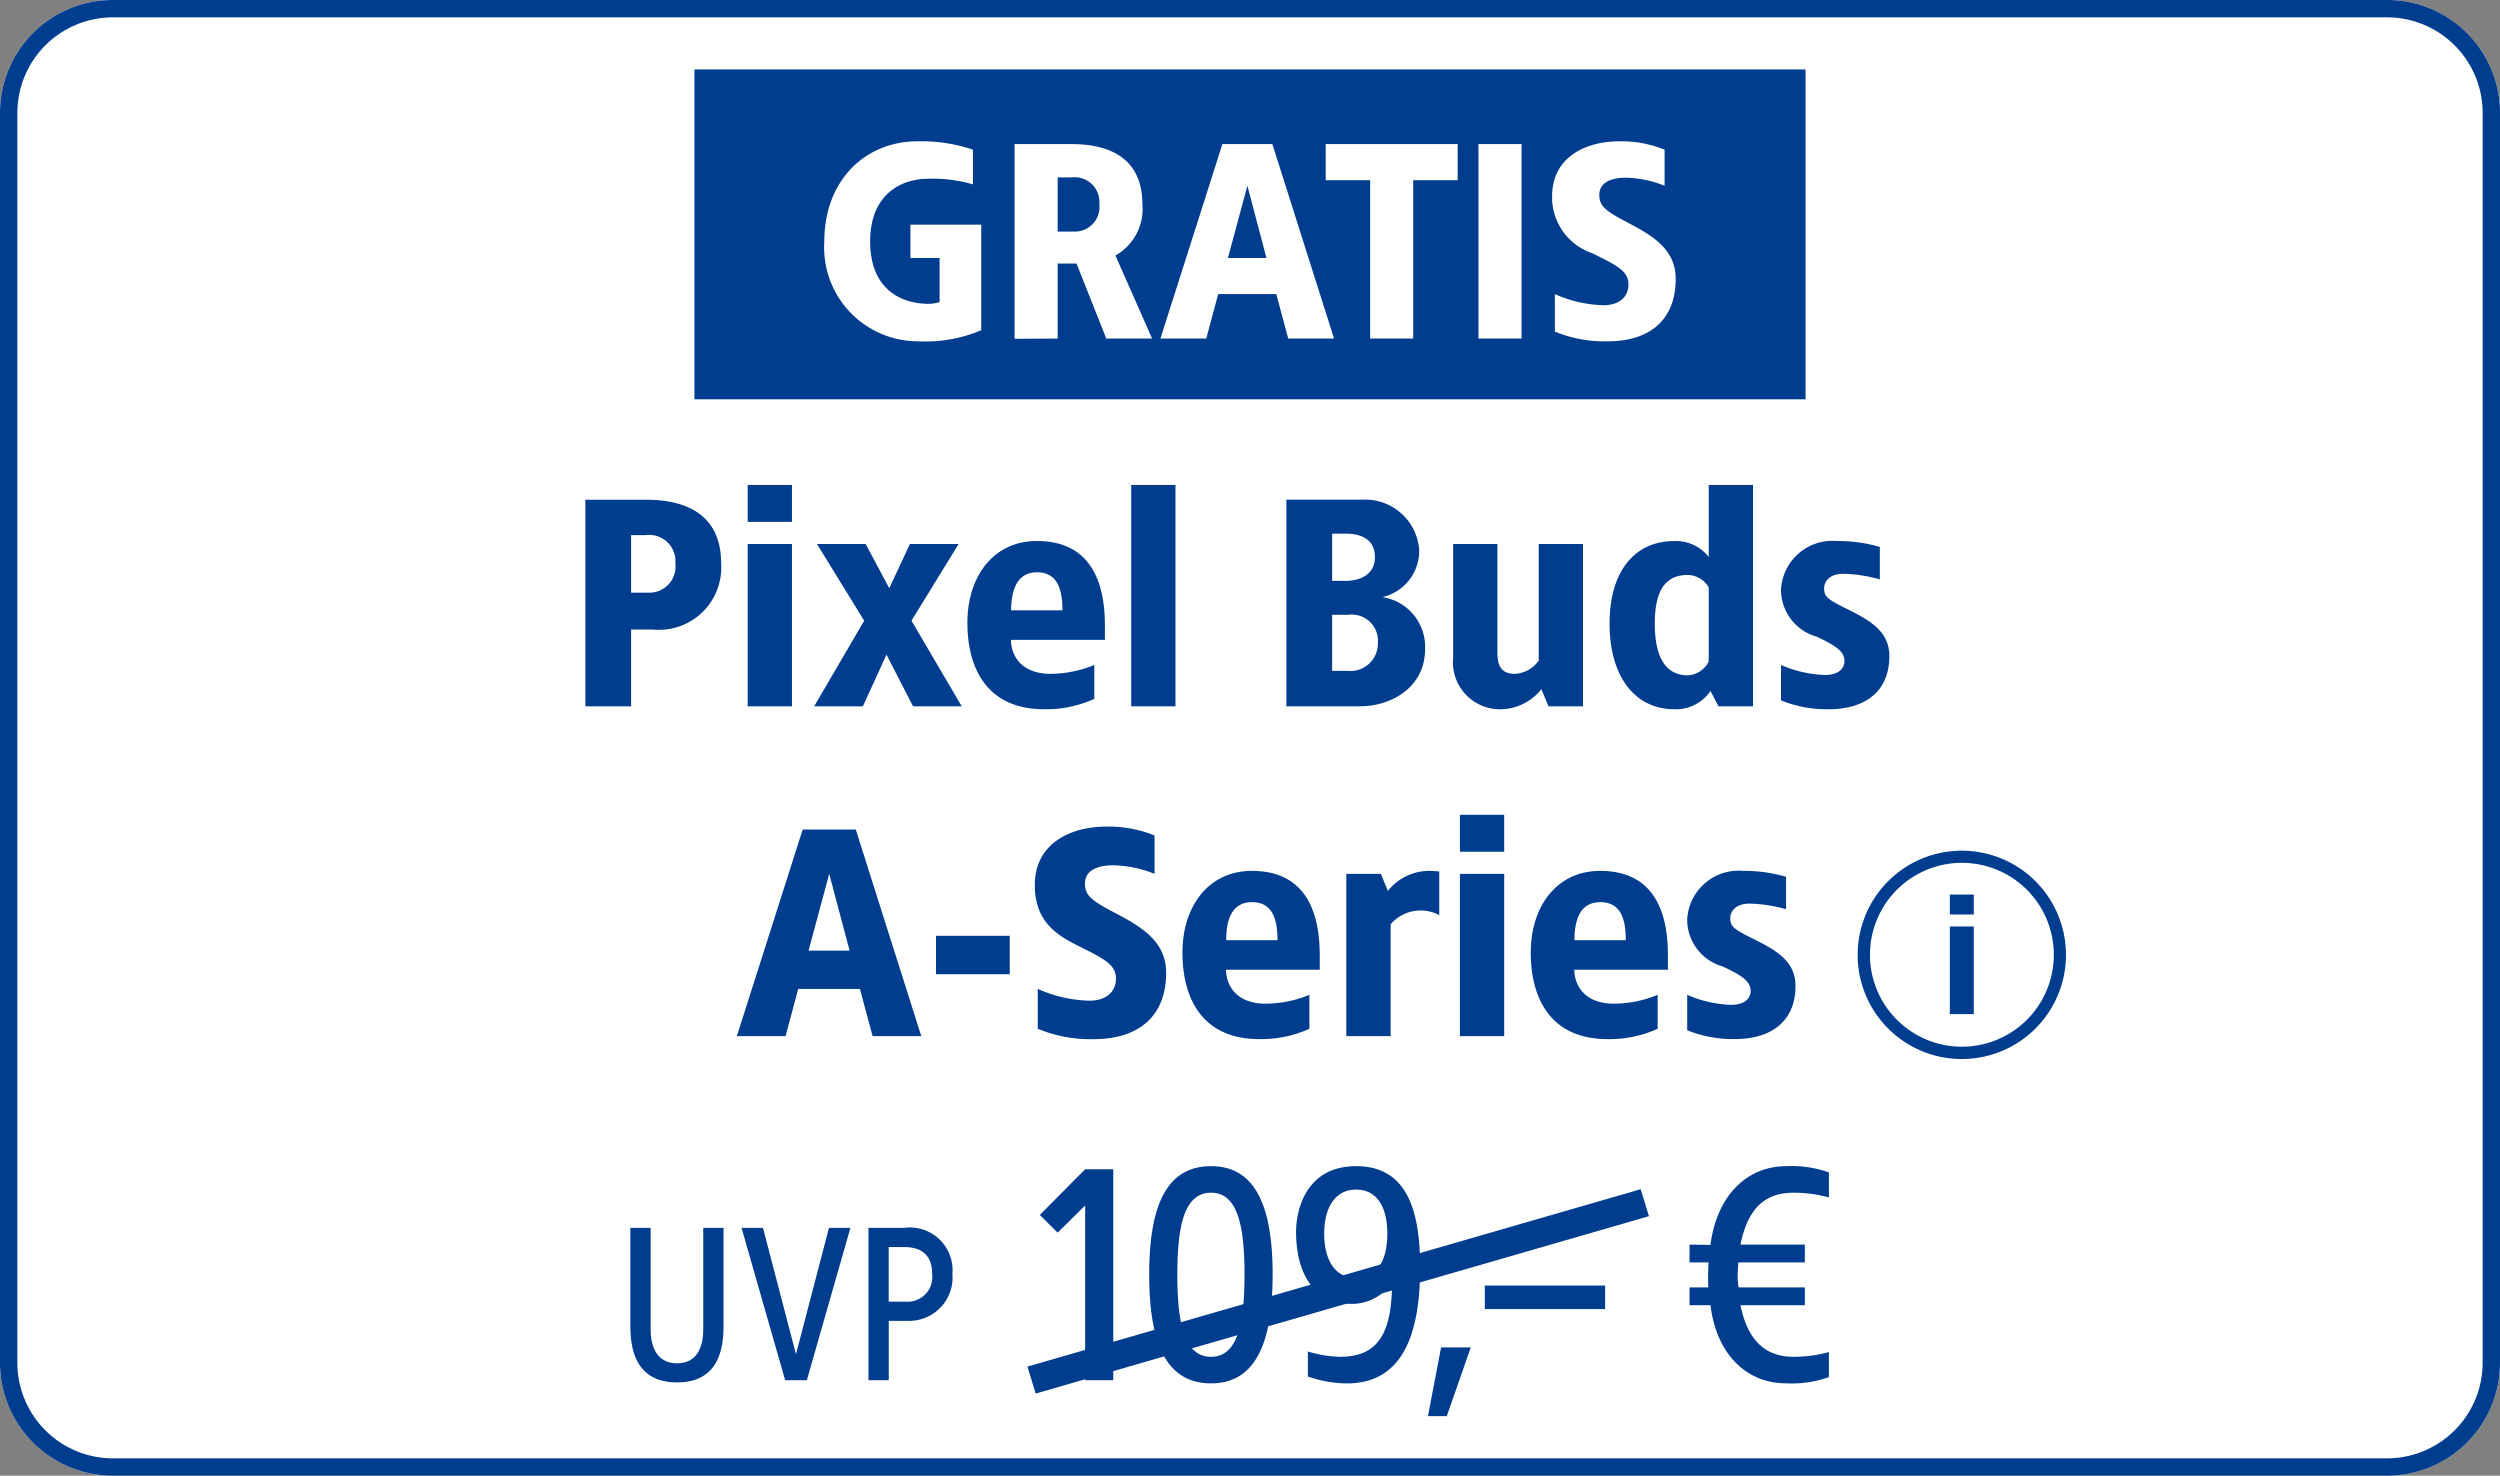
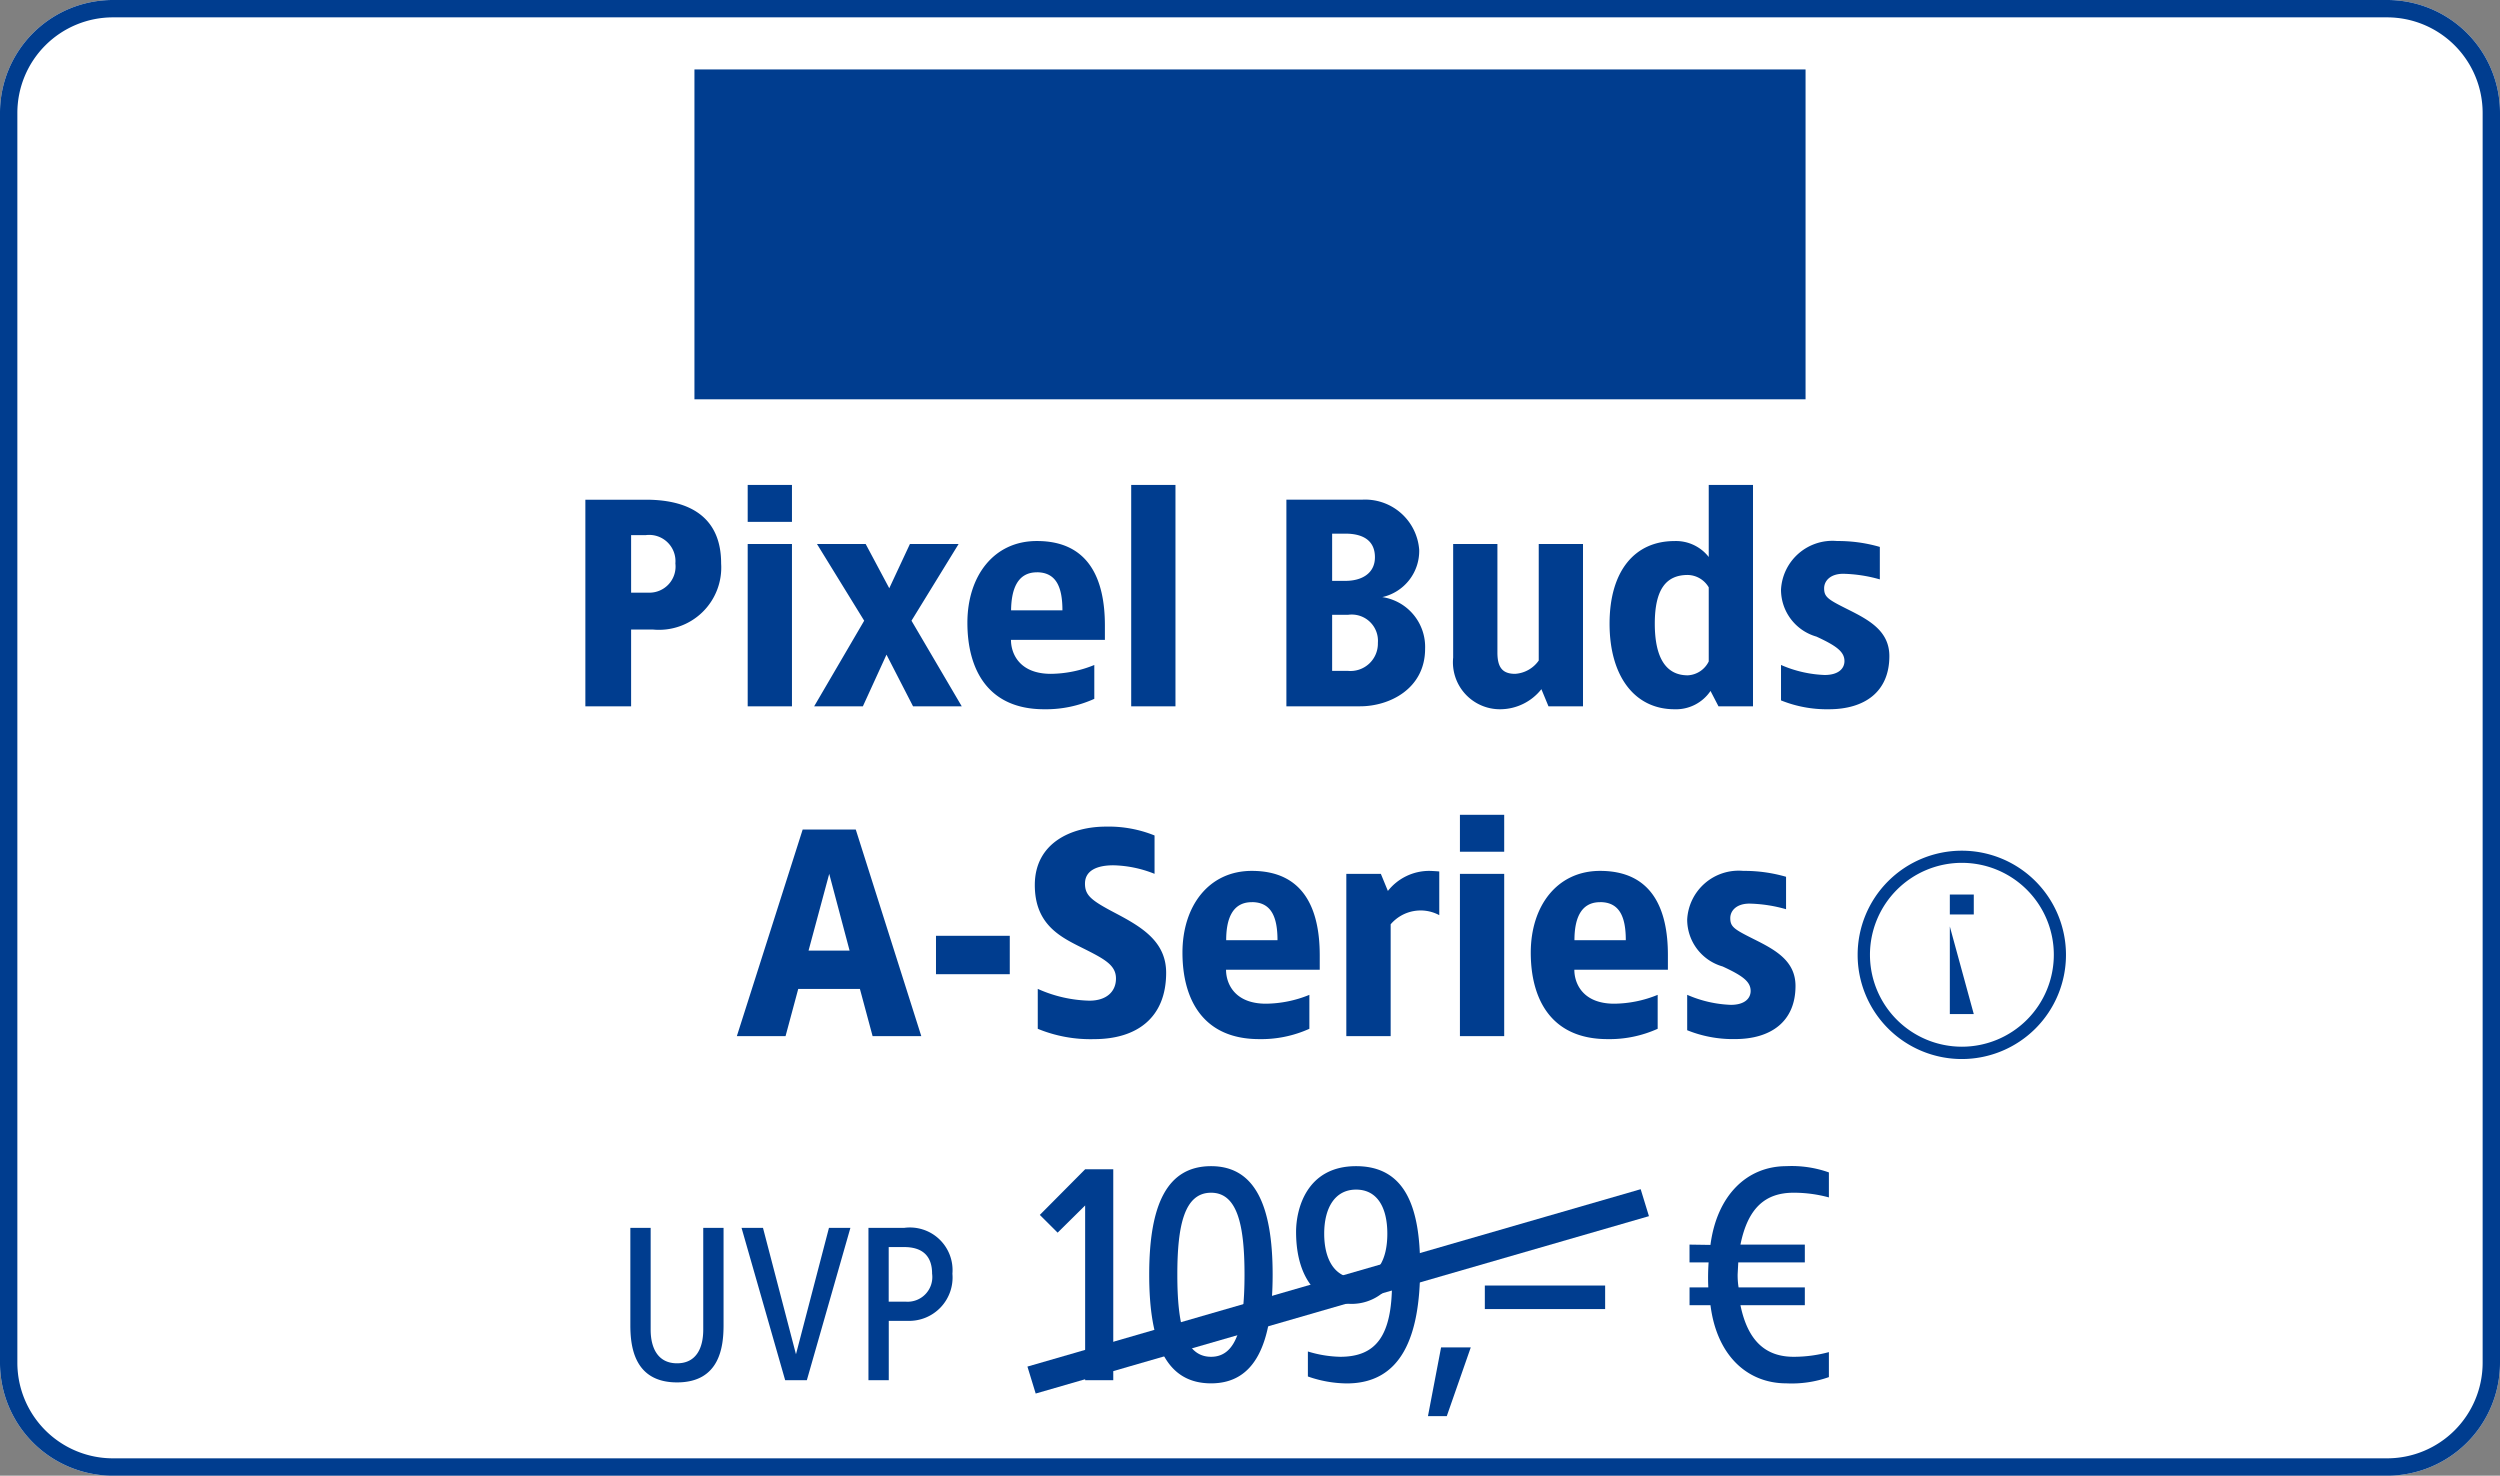
<svg xmlns="http://www.w3.org/2000/svg" width="144" height="85" viewBox="0 0 144 85">
  <rect x="0" y="0" width="144" height="85" fill="#808080" stroke="none" />
  <defs>
    <clipPath id="clip-d-t-m-hwd-header-badge-d35064-img-pixel-buds">
      <rect width="144" height="85" />
    </clipPath>
  </defs>
  <g id="d-t-m-hwd-header-badge-d35064-img-pixel-buds" clip-path="url(#clip-d-t-m-hwd-header-badge-d35064-img-pixel-buds)">
    <g id="Komponente_261_8" data-name="Komponente 261 – 8">
      <g id="background">
        <path id="background-2" data-name="background" d="M6.5,0h131A6.5,6.5,0,0,1,144,6.5v72a6.5,6.5,0,0,1-6.5,6.5H6.5A6.5,6.5,0,0,1,0,78.5V6.5A6.5,6.5,0,0,1,6.5,0Z" fill="#fff" />
        <path id="background_-_Kontur" data-name="background - Kontur" d="M6.5,1A5.506,5.506,0,0,0,1,6.5v72A5.506,5.506,0,0,0,6.5,84h131a5.506,5.506,0,0,0,5.5-5.5V6.5A5.506,5.506,0,0,0,137.5,1H6.5m0-1h131A6.5,6.5,0,0,1,144,6.5v72a6.5,6.5,0,0,1-6.5,6.5H6.5A6.5,6.5,0,0,1,0,78.5V6.5A6.5,6.5,0,0,1,6.5,0Z" fill="#003d8f" />
      </g>
      <g id="GRATIS_big" data-name="GRATIS big" transform="translate(0 0.5)">
        <rect id="Rechteck_32345" data-name="Rechteck 32345" width="64" height="19" transform="translate(40 3.5)" fill="#003d8f" />
-         <path id="Pfad_40433" data-name="Pfad 40433" d="M-19.08-11.36c-2.992,0-5.36,2.24-5.36,5.76A5.41,5.41,0,0,0-19,.16a8.2,8.2,0,0,0,3.6-.64V-6.56h-4.08v1.92h1.68V-2.1a2.217,2.217,0,0,1-.64.1c-1.44,0-3.36-.72-3.36-3.6s2-3.6,3.28-3.6a8.168,8.168,0,0,1,2.64.32v-2A9.3,9.3,0,0,0-19.08-11.36Zm8.88.16h-3.28V.016L-11,0V-4.32h1.088L-8.2,0h2.64L-7.672-4.784A3.068,3.068,0,0,0-6.12-7.744C-6.12-10.144-7.688-11.2-10.2-11.2Zm0,1.92A1.424,1.424,0,0,1-8.6-7.744,1.417,1.417,0,0,1-10.04-6.16H-11V-9.28ZM1.368-11.2h-2.88L-5.08,0h2.64l.688-2.56H1.592L2.28,0H4.92ZM-.072-8.8l1.1,4.16H-1.192ZM12.04-11.2H4.44v2.08H7V0H9.48V-9.12h2.56Zm3.68,0H13.24V0h2.48Zm5.616-.16c-1.872,0-3.856.88-3.856,3.168a3.4,3.4,0,0,0,2.32,3.28c1.376.688,2.08,1.008,2.08,1.792,0,.72-.528,1.2-1.44,1.2a7.213,7.213,0,0,1-2.8-.64V-.4A7.489,7.489,0,0,0,20.7.16c2.288,0,3.9-1.136,3.9-3.6,0-1.712-1.36-2.5-2.752-3.232-1.312-.688-1.648-.96-1.648-1.6,0-.72.672-.992,1.536-.992A6.337,6.337,0,0,1,23.96-8.8v-2.08A6.634,6.634,0,0,0,21.336-11.36Z" transform="translate(71.921 19)" fill="#fff" />
      </g>
      <g id="info-round-outline" transform="translate(107 49)">
        <path id="Pfad_118" data-name="Pfad 118" d="M6,12a6,6,0,1,1,6-6,6,6,0,0,1-6,6ZM6,.7A5.295,5.295,0,1,0,11.3,6,5.295,5.295,0,0,0,6,.7Z" transform="translate(0 0)" fill="#003d8f" />
-         <path id="Pfad_119" data-name="Pfad 119" d="M8.46,4.518H7.08V3.37H8.46Zm0,5.737H7.08V5.208H8.46Z" transform="translate(-1.77 -0.843)" fill="#003d8f" />
+         <path id="Pfad_119" data-name="Pfad 119" d="M8.46,4.518H7.08V3.37H8.46Zm0,5.737H7.08V5.208Z" transform="translate(-1.77 -0.843)" fill="#003d8f" />
      </g>
      <g id="Font" transform="translate(56.297 5.011)">
        <path id="Pfad_49932" data-name="Pfad 49932" d="M-31.157-8.775h-1.17v5.863c0,1.04-.39,1.937-1.508,1.937s-1.521-.9-1.521-1.937V-8.775h-1.17v5.6c0,1.235.221,3.3,2.691,3.3s2.678-2.067,2.678-3.3Zm7.306,0h-1.235l-1.9,7.28-1.9-7.28h-1.235L-27.608,0h1.248Zm3.094,0h-2.054V0h1.17V-3.419h1.118a2.5,2.5,0,0,0,2.548-2.717A2.457,2.457,0,0,0-20.757-8.775Zm0,1.105c1.066,0,1.612.52,1.612,1.534a1.422,1.422,0,0,1-1.5,1.612h-1V-7.67ZM-8.71-12.15h-1.62l-2.61,2.628L-11.914-8.5l1.584-1.566V0h1.62Zm5.634-.18c-2.556,0-3.564,2.25-3.564,6.246C-6.64-2.07-5.632.18-3.076.18-.556.18.47-2.07.47-6.084.47-10.08-.556-12.33-3.076-12.33Zm0,1.53c1.512,0,1.926,1.854,1.926,4.716S-1.564-1.35-3.076-1.35c-1.53,0-1.944-1.872-1.944-4.734S-4.606-10.8-3.076-10.8Zm8.352-1.53c-2.862,0-3.456,2.484-3.456,3.78,0,2.916,1.494,4.14,2.934,4.14A2.822,2.822,0,0,0,7.346-5.616c0,3.06-.918,4.266-2.988,4.266A6.769,6.769,0,0,1,2.5-1.656v1.44a6.886,6.886,0,0,0,2.25.4C7.868.18,8.966-2.484,8.966-6.5,8.966-9.918,8.138-12.33,5.276-12.33Zm0,1.35c1.242,0,1.8,1.062,1.8,2.538,0,1.494-.558,2.556-1.8,2.556-1.224,0-1.836-1.062-1.836-2.556C3.44-9.918,4.052-10.98,5.276-10.98Zm6.606,9.09h-1.71L9.416,2.07H10.5Zm7.74-3.564h-6.93V-4.1h6.93Zm10.44-6.876c-2.268,0-4,1.674-4.374,4.536l-1.206-.018v1.026h1.1a12.7,12.7,0,0,0-.018,1.44h-1.08V-4.32h1.206c.36,2.88,2.106,4.5,4.374,4.5A6.389,6.389,0,0,0,32.51-.18V-1.62a7.7,7.7,0,0,1-2.034.27c-1.566,0-2.628-.864-3.06-2.97h3.708V-5.346H27.308a4.521,4.521,0,0,1-.054-.756l.036-.684h3.834V-7.812H27.416c.432-2.142,1.458-2.988,3.06-2.988a7.7,7.7,0,0,1,2.034.27v-1.44A6.389,6.389,0,0,0,30.062-12.33Z" transform="translate(16.537 74.49)" fill="#003d8f" />
        <path id="Pfad_38048" data-name="Pfad 38048" d="M5.3,15.746l-.476-1.553L40.147,3.976l.476,1.553Z" transform="translate(-1.941 59.511)" fill="#003d8f" />
        <path id="Pfad_49931" data-name="Pfad 49931" d="M-35.9-11.9h-3.485V0h2.635V-4.42h1.275a3.588,3.588,0,0,0,3.91-3.808C-31.561-10.778-33.227-11.9-35.9-11.9Zm0,2.04a1.513,1.513,0,0,1,1.7,1.632,1.506,1.506,0,0,1-1.53,1.683h-1.02V-9.86Zm8.415-2.89h-2.55v2.125h2.55Zm0,3.4h-2.55V0h2.55Zm9.6,0h-2.805l-1.19,2.55-1.36-2.55h-2.805l2.72,4.42L-26.206,0H-23.4l1.36-2.975L-20.511,0h2.805L-20.6-4.93Zm4.5-.17c-2.482,0-3.995,2.023-3.995,4.709,0,2.7,1.19,4.981,4.42,4.981a6.727,6.727,0,0,0,2.89-.6V-2.38a6.755,6.755,0,0,1-2.5.51c-1.819,0-2.3-1.173-2.3-1.955H-9.46v-.833C-9.46-7.344-10.4-9.52-13.371-9.52Zm0,1.8c1.139,0,1.479.884,1.479,2.193h-2.958C-14.849-6.664-14.543-7.718-13.371-7.718Zm7.99-5.032h-2.55V0h2.55Zm10.71.85H.994V0h4.25c1.7,0,3.74-1.02,3.74-3.315A2.9,2.9,0,0,0,6.519-6.29,2.726,2.726,0,0,0,8.644-9.01,3.122,3.122,0,0,0,5.329-11.9ZM4.394-9.945c.935,0,1.7.34,1.7,1.36,0,.935-.765,1.36-1.7,1.36H3.629v-2.72ZM4.547-5.27A1.511,1.511,0,0,1,6.264-3.655,1.578,1.578,0,0,1,4.547-2.04H3.629V-5.27ZM18.079-9.35h-2.55v6.715a1.8,1.8,0,0,1-1.36.765c-.731,0-1.02-.374-1.02-1.224V-9.35H10.6v6.545A2.707,2.707,0,0,0,13.319.17,3.034,3.034,0,0,0,15.682-.986L16.09,0h1.989Zm9.792-3.4h-2.55V-8.6a2.393,2.393,0,0,0-1.972-.918c-2.3,0-3.74,1.734-3.74,4.76S21.054.17,23.349.17A2.4,2.4,0,0,0,25.424-.884L25.882,0h1.989ZM24.114-7.565a1.432,1.432,0,0,1,1.207.714v4.267a1.423,1.423,0,0,1-1.207.8c-1.241,0-1.9-.986-1.9-2.975S22.873-7.565,24.114-7.565Zm8.6-1.955a2.967,2.967,0,0,0-3.23,2.805,2.811,2.811,0,0,0,2.04,2.7c1.139.527,1.615.867,1.615,1.411,0,.425-.34.8-1.139.8a6.871,6.871,0,0,1-2.516-.578V-.34A7.04,7.04,0,0,0,32.24.17c2.057,0,3.485-1,3.485-3.06,0-1.445-1.156-2.074-2.38-2.686-1.156-.578-1.377-.714-1.377-1.224,0-.408.34-.833,1.1-.833a8.272,8.272,0,0,1,2.108.323V-9.18A8.6,8.6,0,0,0,32.716-9.52ZM-23.809,7.1h-3.06L-30.66,19h2.805l.731-2.72h3.553L-22.84,19h2.805Zm-1.53,2.55,1.173,4.42h-2.363Zm10.4,3.57h-4.25v2.21h4.25Zm5.542-6.29c-1.989,0-4.1.935-4.1,3.366,0,2.125,1.292,2.89,2.465,3.485,1.462.731,2.21,1.071,2.21,1.9,0,.765-.561,1.275-1.53,1.275a7.664,7.664,0,0,1-2.975-.68v2.3a7.957,7.957,0,0,0,3.247.595c2.431,0,4.148-1.207,4.148-3.825,0-1.819-1.445-2.652-2.924-3.434-1.394-.731-1.751-1.02-1.751-1.7,0-.765.714-1.054,1.632-1.054A6.733,6.733,0,0,1-6.6,9.65V7.44A7.049,7.049,0,0,0-9.392,6.93Zm8.4,2.55c-2.482,0-3.995,2.023-3.995,4.709,0,2.7,1.19,4.981,4.42,4.981a6.727,6.727,0,0,0,2.89-.595V16.62a6.755,6.755,0,0,1-2.5.51c-1.819,0-2.3-1.173-2.3-1.955H2.915v-.833C2.915,11.656,1.98,9.48-.995,9.48Zm0,1.8c1.139,0,1.479.884,1.479,2.193H-2.474C-2.474,12.336-2.168,11.282-.995,11.282Zm10.2-1.8a3.034,3.034,0,0,0-2.363,1.156L6.435,9.65H4.446V19H7V12.557A2.268,2.268,0,0,1,9.8,12.03V9.514C9.665,9.5,9.359,9.48,9.206,9.48ZM13.54,6.25H10.99V8.375h2.55Zm0,3.4H10.99V19h2.55Zm5.525-.17c-2.482,0-3.995,2.023-3.995,4.709,0,2.7,1.19,4.981,4.42,4.981a6.727,6.727,0,0,0,2.89-.595V16.62a6.755,6.755,0,0,1-2.5.51c-1.819,0-2.3-1.173-2.3-1.955h5.389v-.833C22.975,11.656,22.04,9.48,19.065,9.48Zm0,1.8c1.139,0,1.479.884,1.479,2.193H17.586C17.586,12.336,17.892,11.282,19.065,11.282Zm8.245-1.8a2.967,2.967,0,0,0-3.23,2.805,2.811,2.811,0,0,0,2.04,2.7c1.139.527,1.615.867,1.615,1.411,0,.425-.34.8-1.139.8a6.871,6.871,0,0,1-2.516-.578v2.04a7.04,7.04,0,0,0,2.754.51c2.057,0,3.485-1,3.485-3.06,0-1.445-1.156-2.074-2.38-2.686-1.156-.578-1.377-.714-1.377-1.224,0-.408.34-.833,1.105-.833a8.272,8.272,0,0,1,2.108.323V9.82A8.6,8.6,0,0,0,27.31,9.48Z" transform="translate(16.805 35.672)" fill="#003d8f" />
      </g>
    </g>
  </g>
</svg>